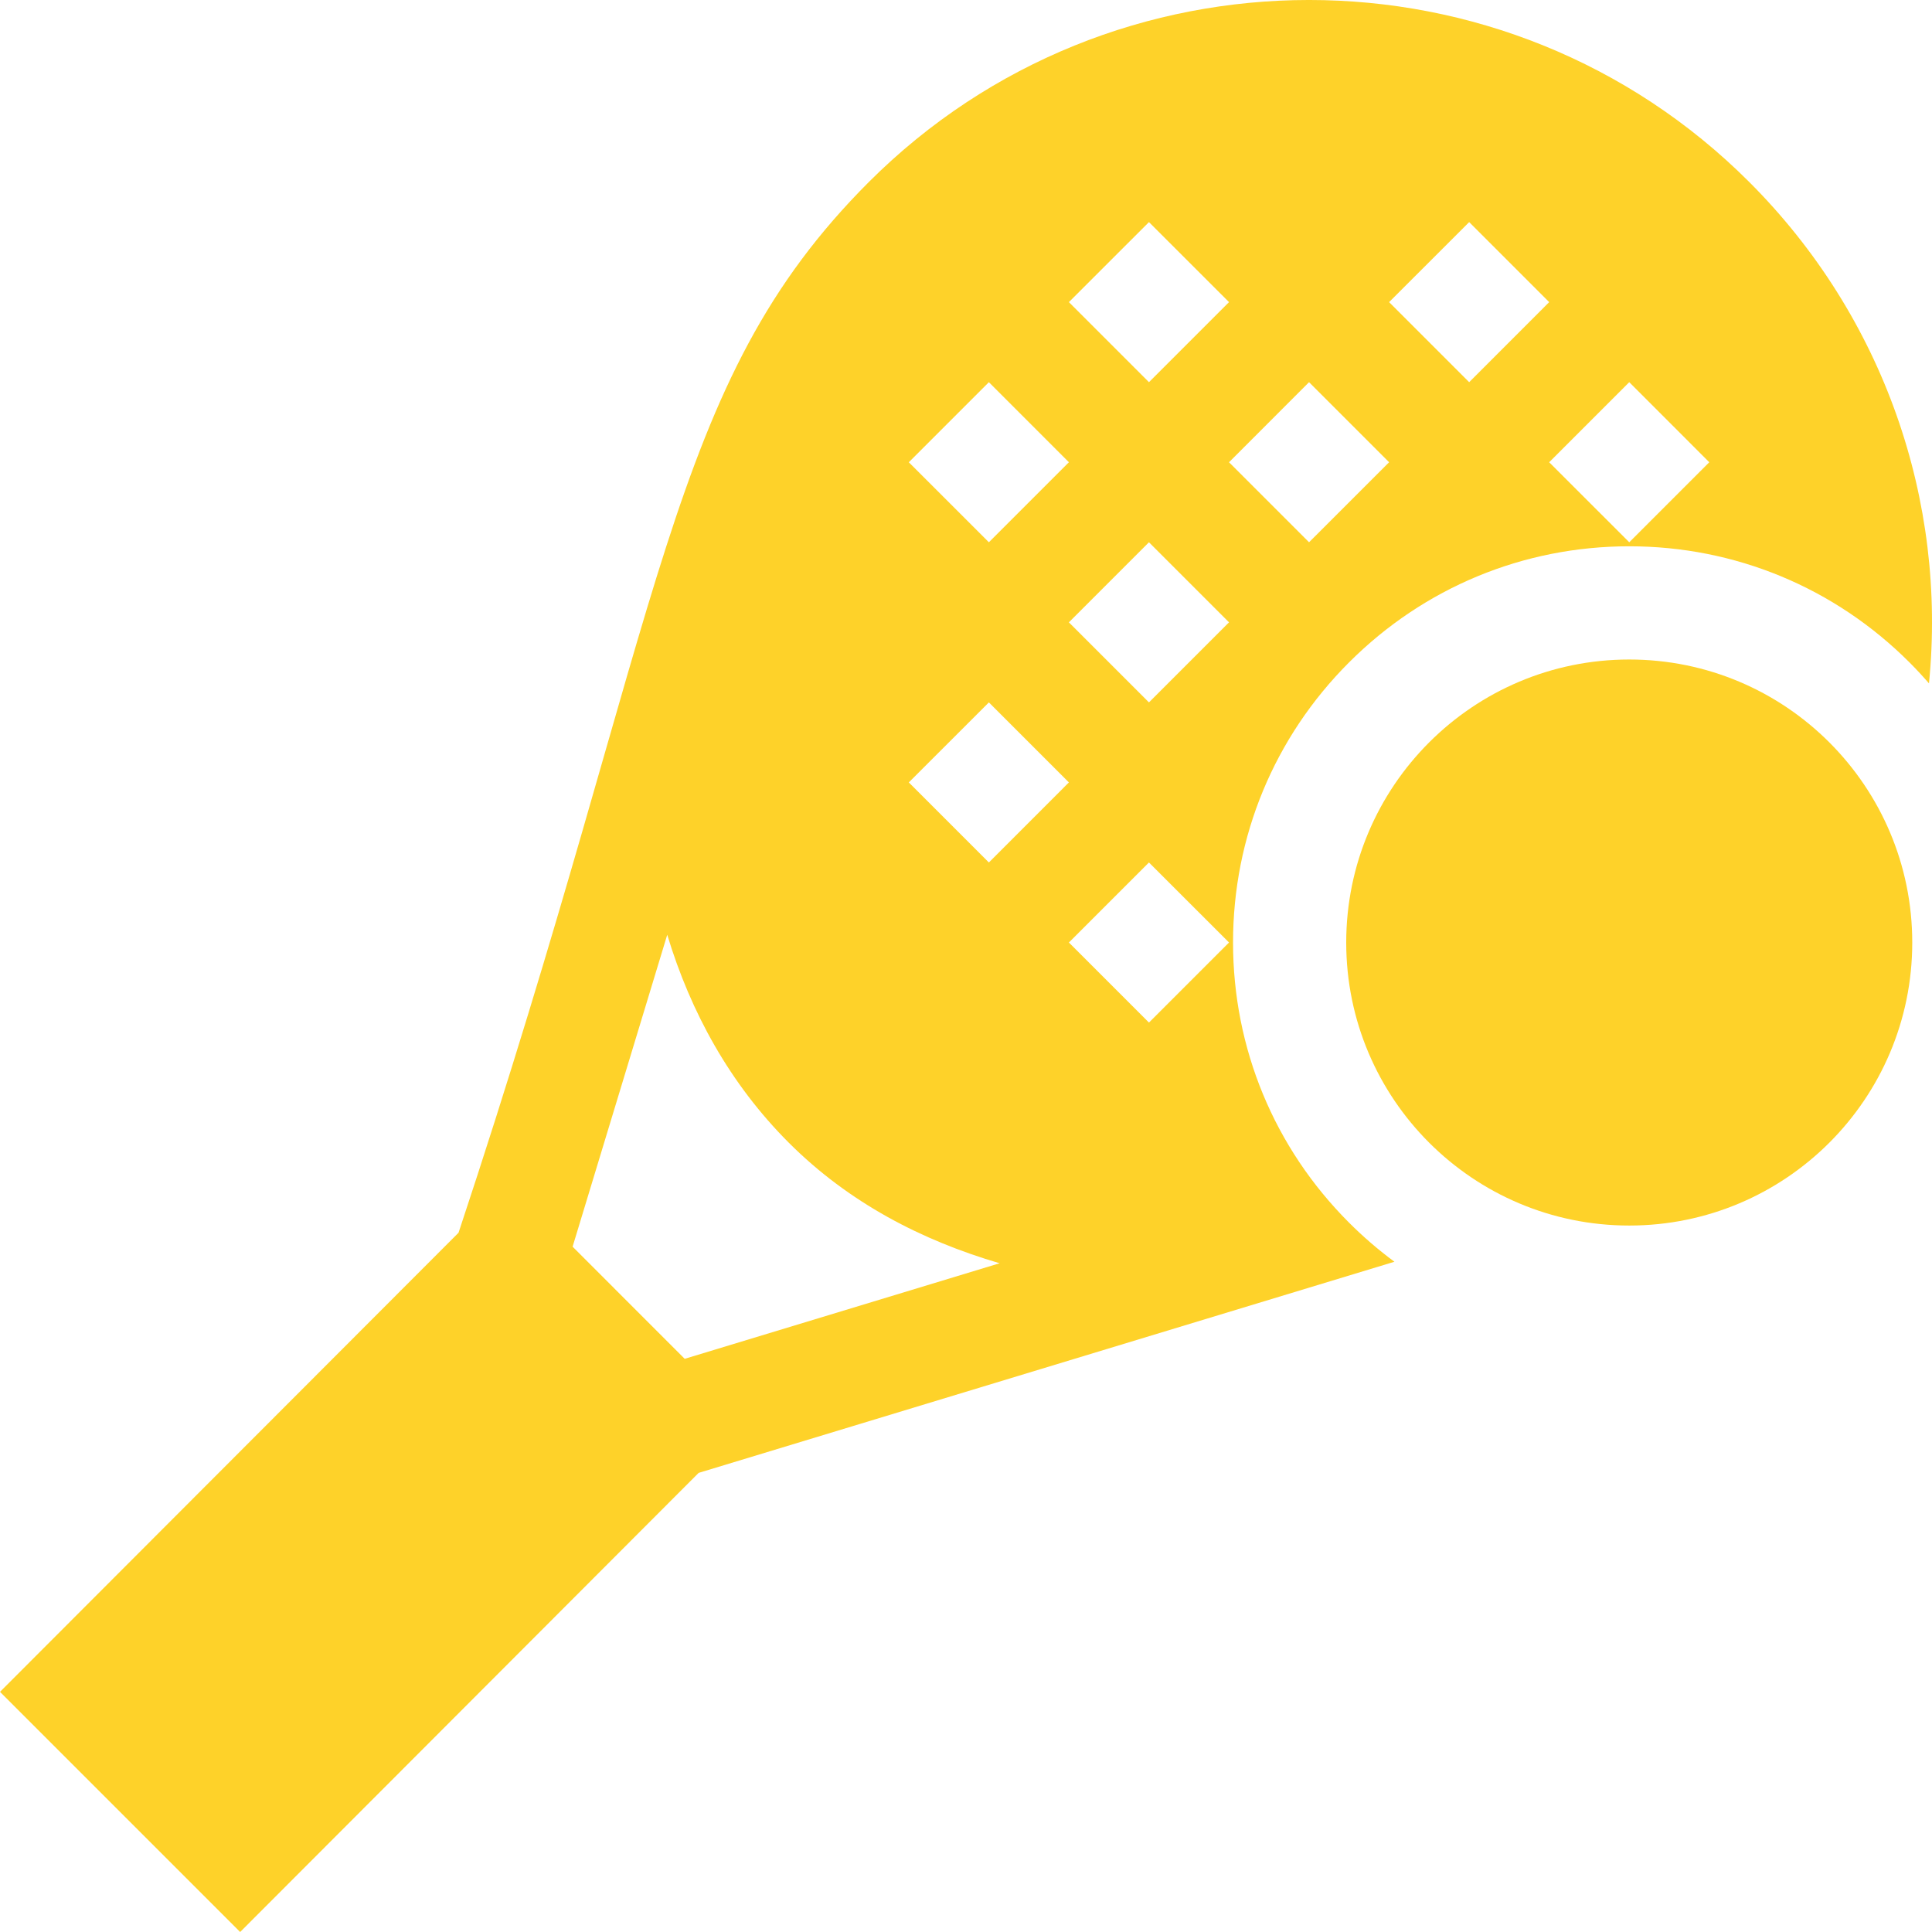
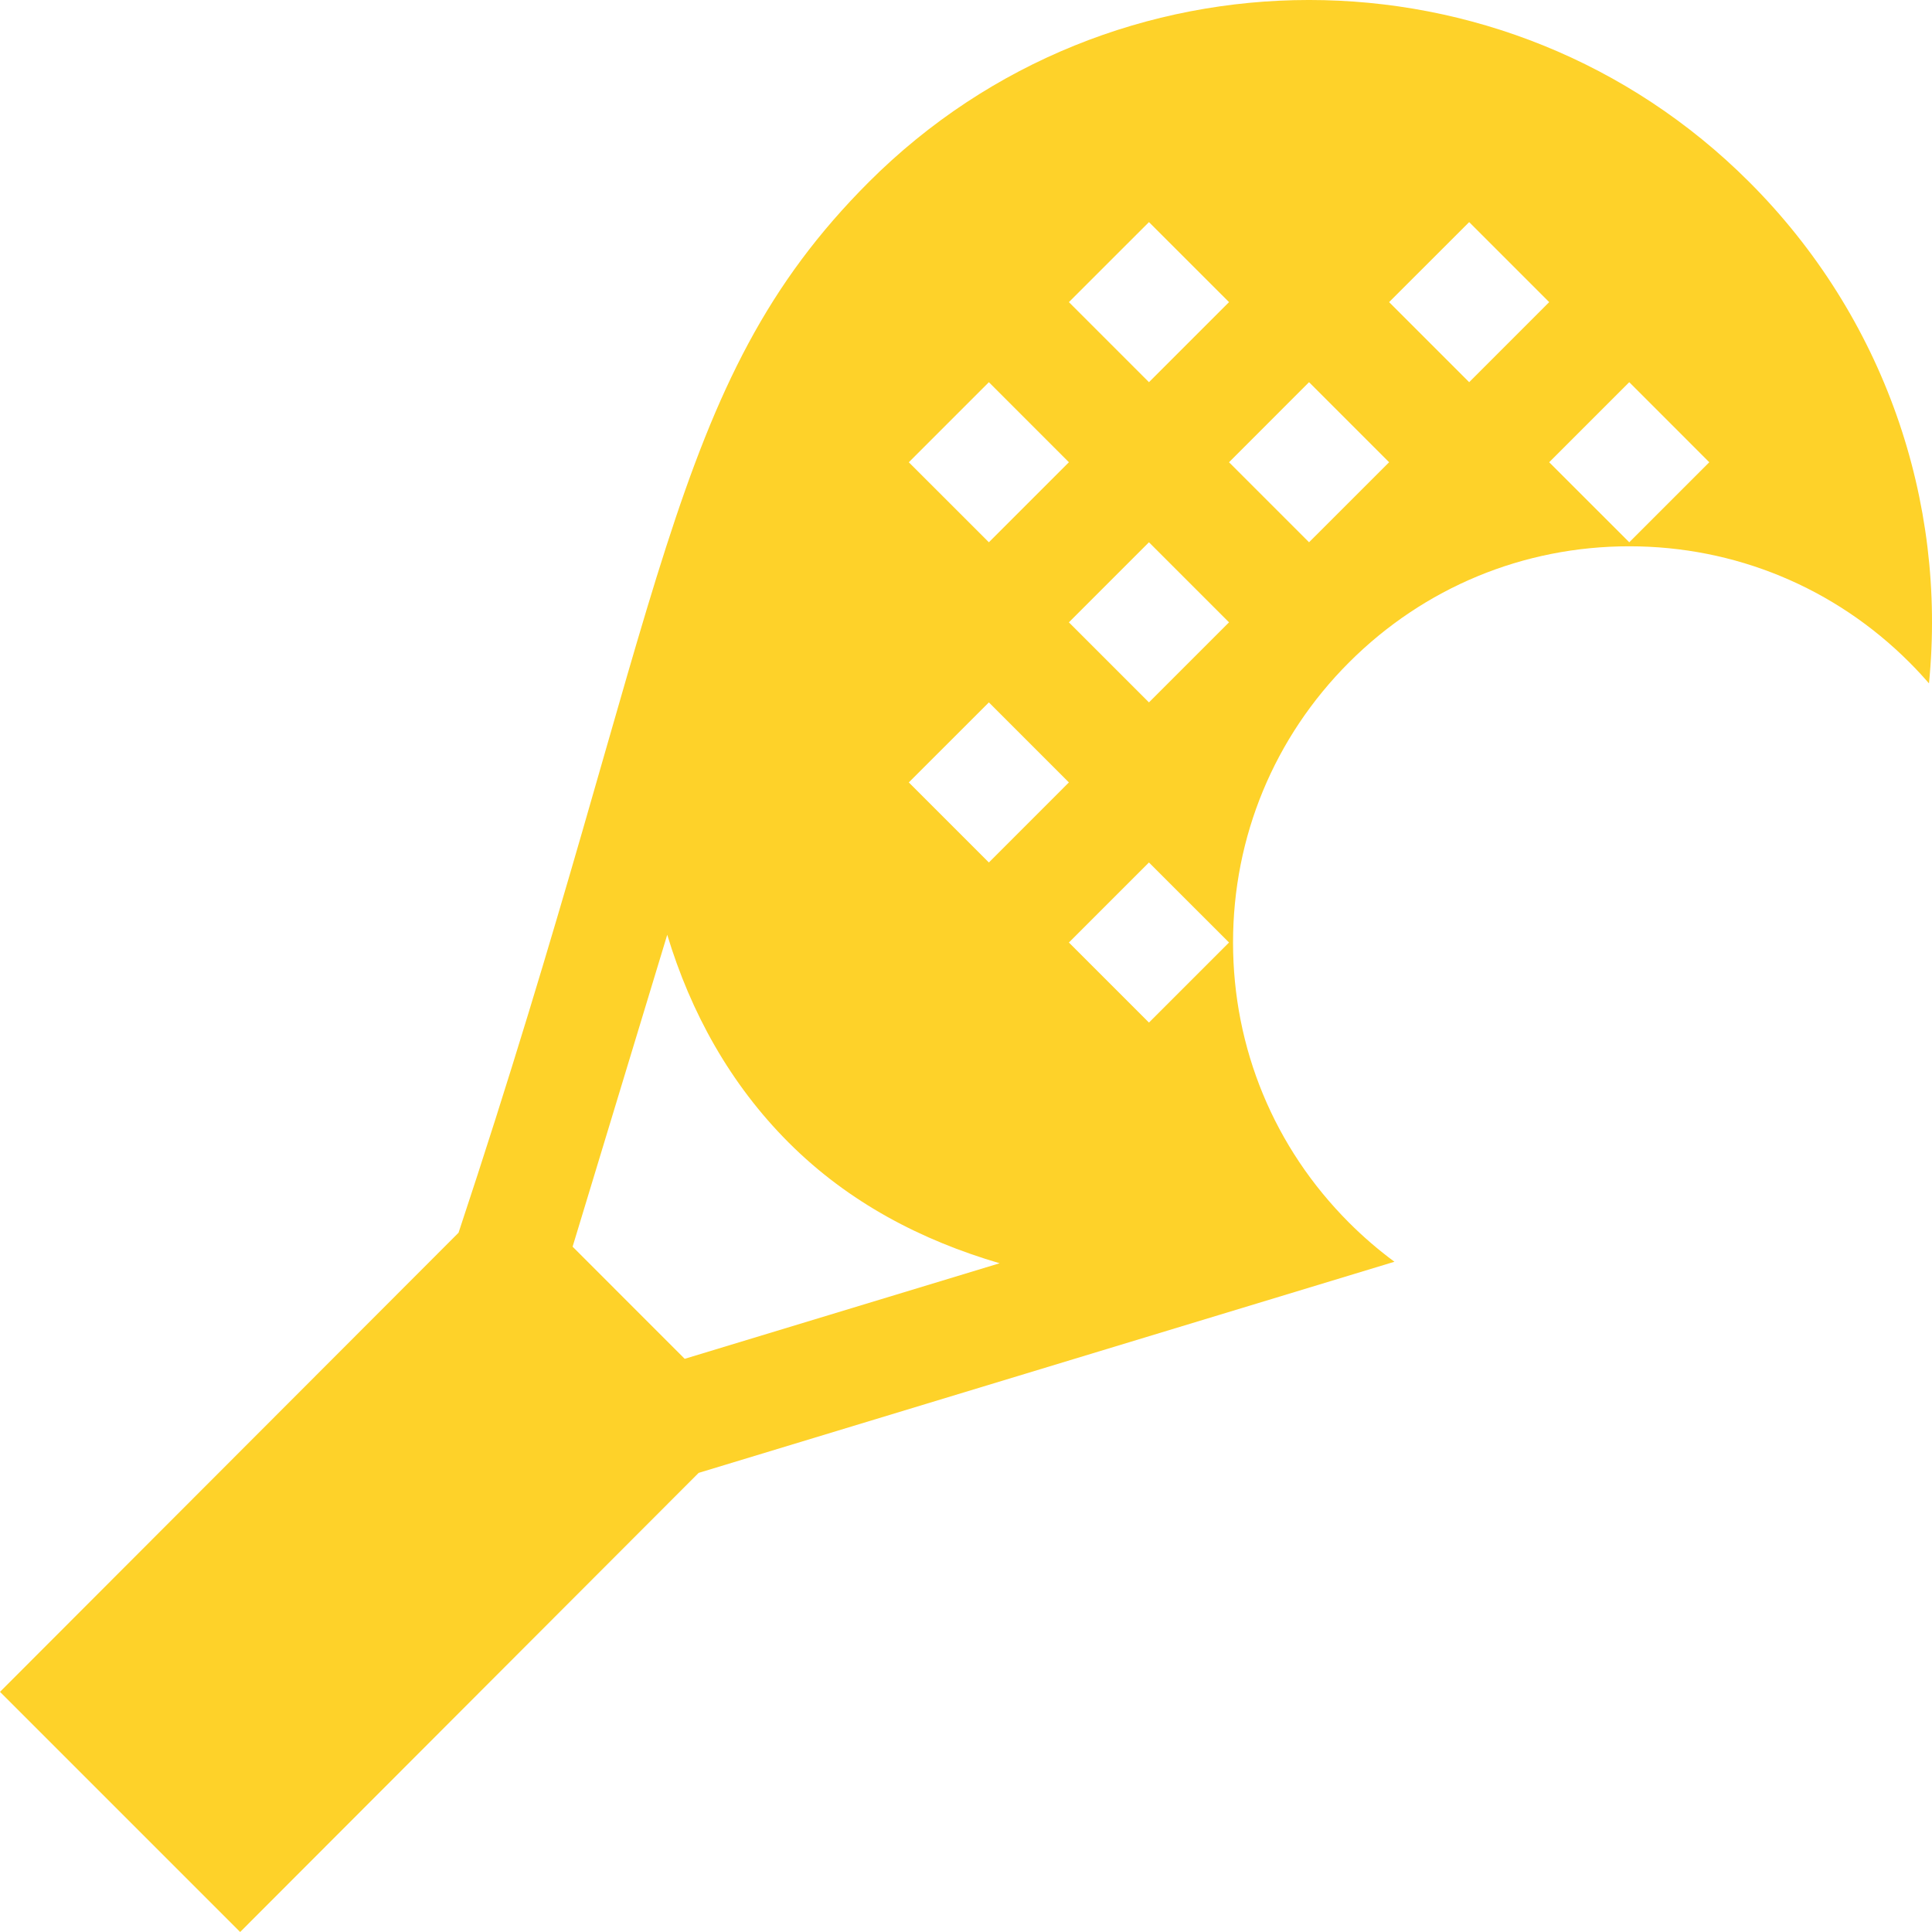
<svg xmlns="http://www.w3.org/2000/svg" width="50" height="50" viewBox="0 0 50 50" fill="none">
  <g clip-path="url(#clip0_92_4050)">
-     <path d="M42.165 31.717C46.21 31.717 49.489 28.438 49.489 24.393C49.489 20.348 46.21 17.068 42.165 17.068C38.12 17.068 34.84 20.348 34.84 24.393C34.84 28.438 38.12 31.717 42.165 31.717Z" fill="#FED229" />
    <path d="M34.914 31.643C32.977 29.706 31.911 27.131 31.911 24.392C31.911 21.653 32.977 19.078 34.914 17.142C36.851 15.205 39.426 14.138 42.165 14.138C44.904 14.138 47.479 15.205 49.416 17.142C49.592 17.318 49.761 17.5 49.922 17.686C50.389 12.962 48.757 8.196 45.272 4.712C38.99 -1.571 28.767 -1.571 22.484 4.712C17.234 9.963 17.284 15.583 11.867 31.903L0 43.785L6.215 50L18.081 38.118L36.088 32.654C35.676 32.35 35.283 32.012 34.914 31.643ZM44.236 11.963L42.165 14.034L40.093 11.963L42.165 9.891L44.236 11.963ZM38.022 5.748L40.093 7.819L38.022 9.891L35.95 7.819L38.022 5.748ZM29.735 5.748L31.807 7.819L29.735 9.891L27.663 7.819L29.735 5.748ZM25.592 9.891L27.663 11.963L25.592 14.034L23.52 11.963L25.592 9.891ZM25.592 18.178L27.663 20.249L25.592 22.321L23.52 20.249L25.592 18.178ZM17.72 35.166L14.819 32.264L17.268 24.192C17.877 26.204 18.894 28.053 20.413 29.572C21.973 31.132 23.859 32.102 25.87 32.693L17.72 35.166ZM29.735 26.464L27.663 24.392L29.735 22.321L31.807 24.392L29.735 26.464ZM29.735 18.178L27.663 16.106L29.735 14.034L31.807 16.106L29.735 18.178ZM33.878 9.891L35.95 11.963L33.878 14.034L31.807 11.963L33.878 9.891Z" fill="#FED229" />
  </g>
  <defs>
    <clipPath id="clip0_92_4050">
      <rect width="50" height="50" fill="white" />
    </clipPath>
  </defs>
</svg>